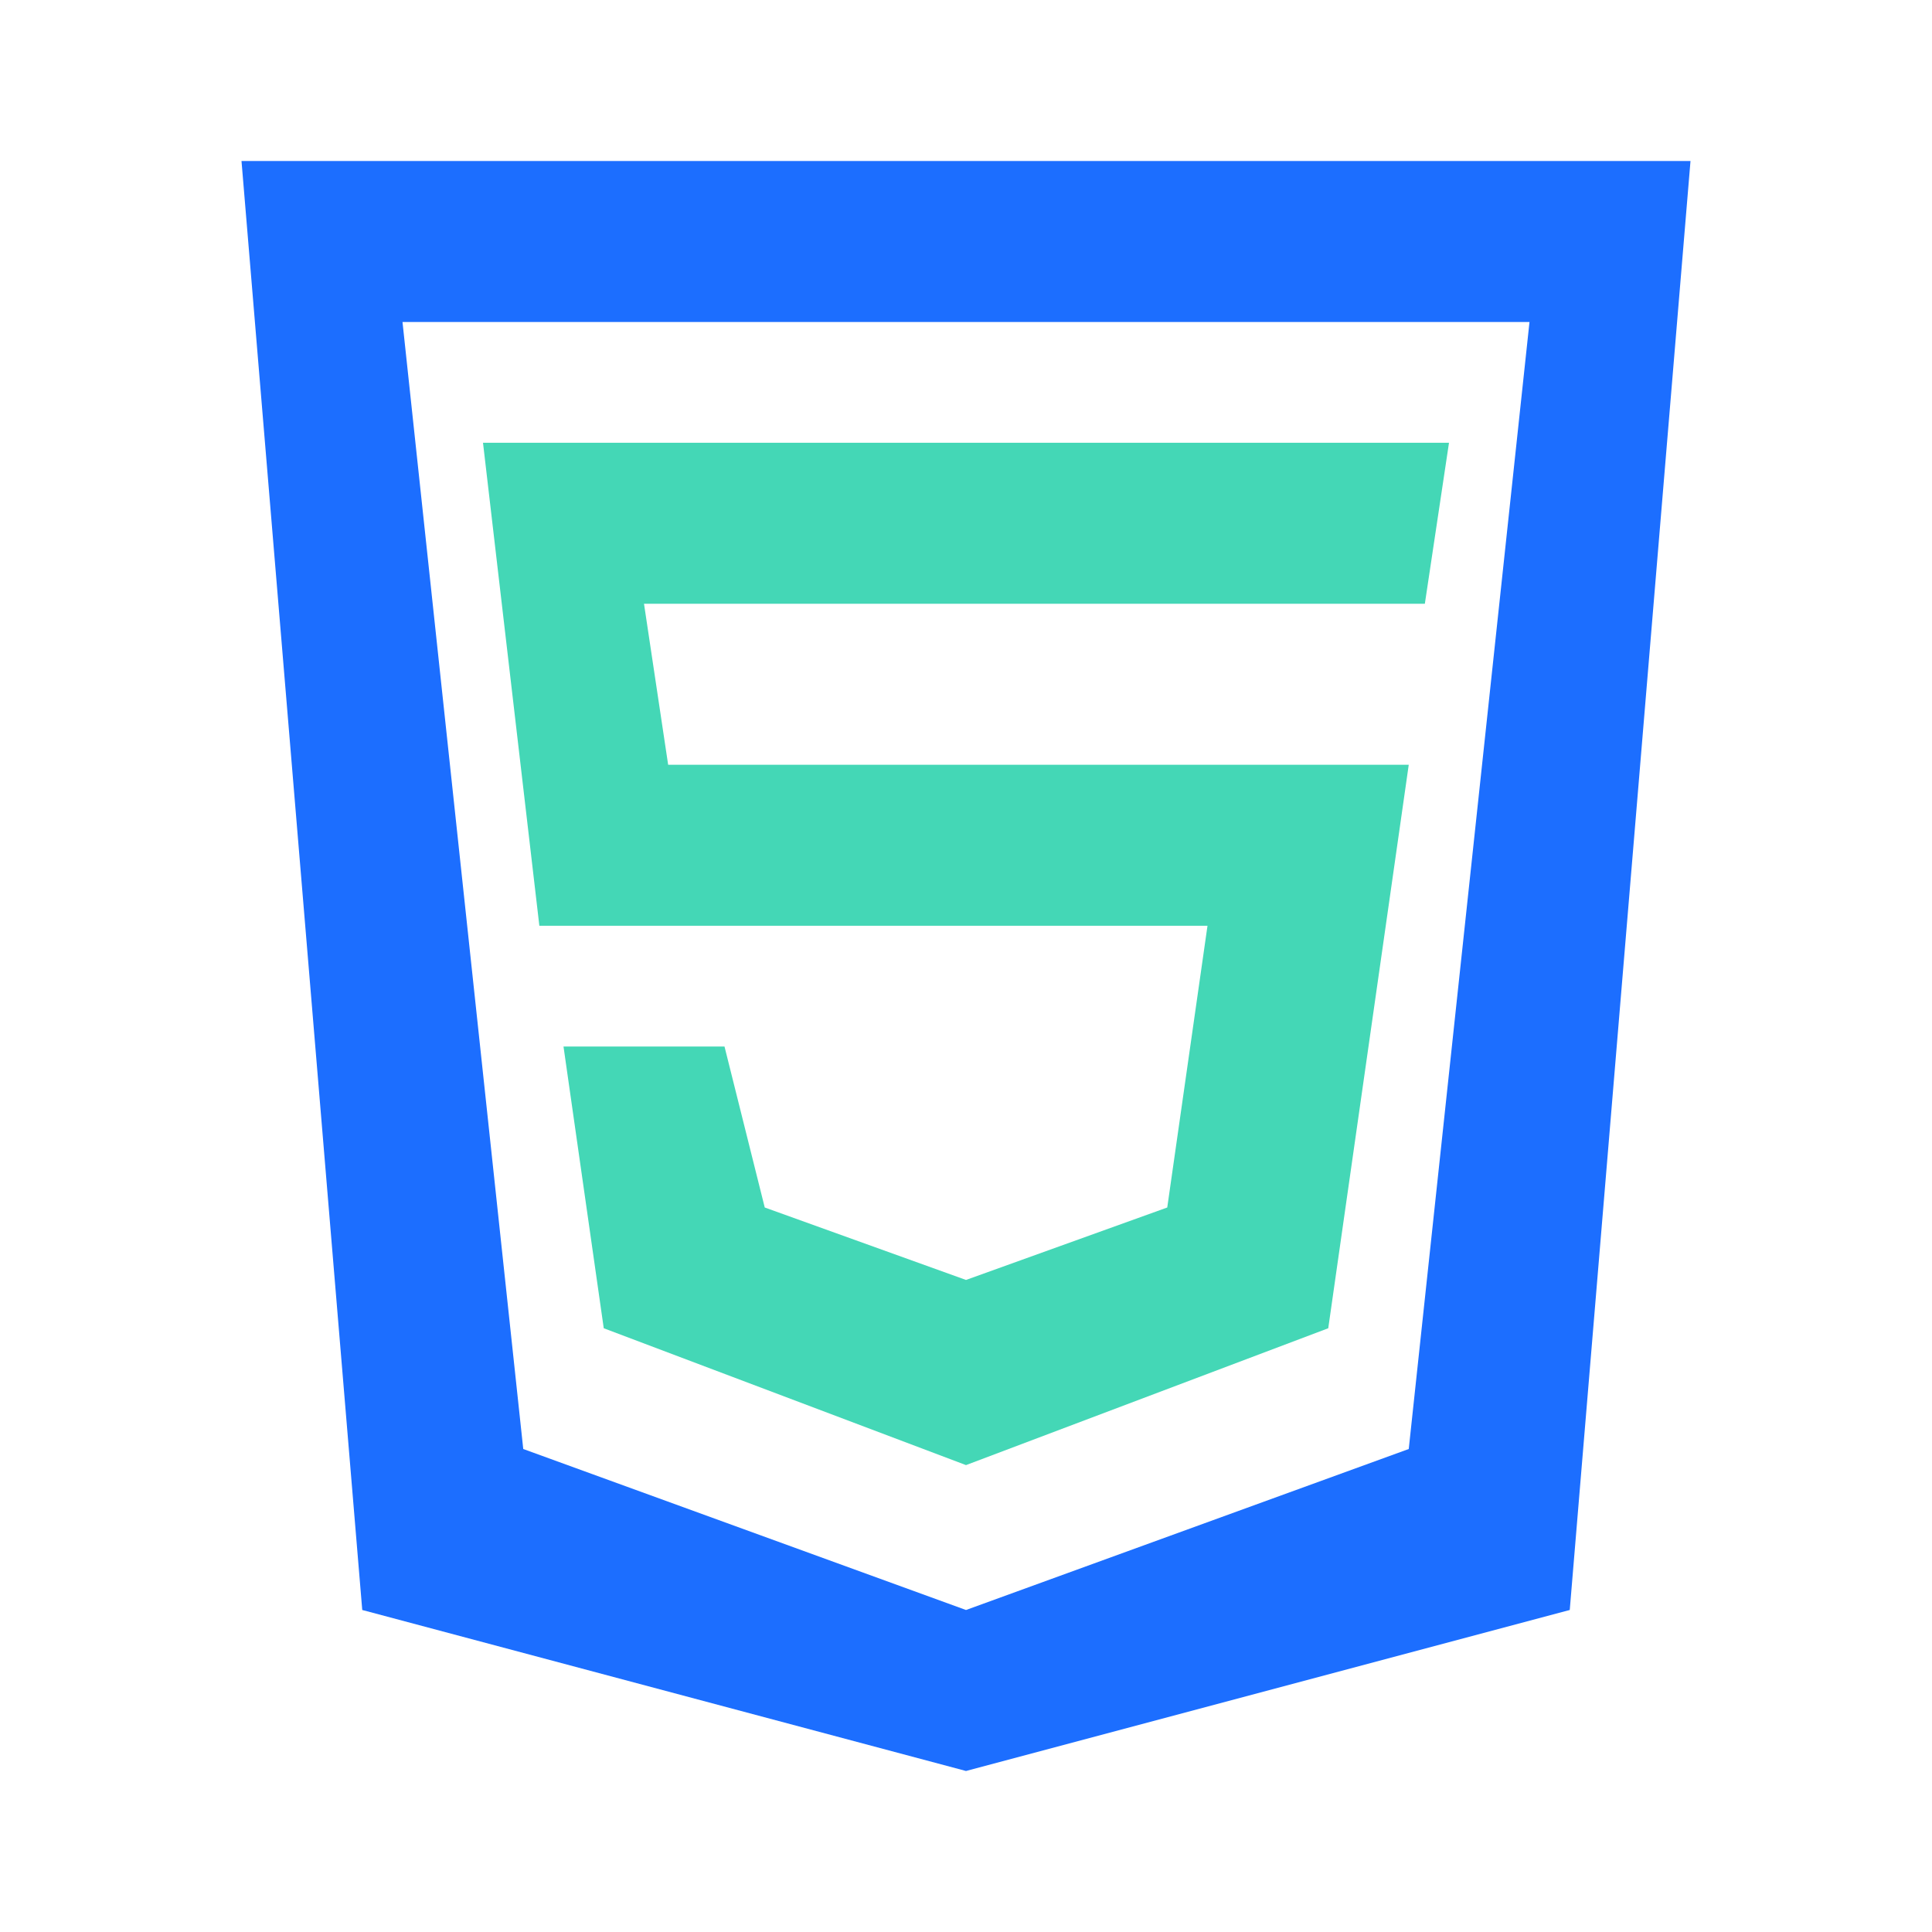
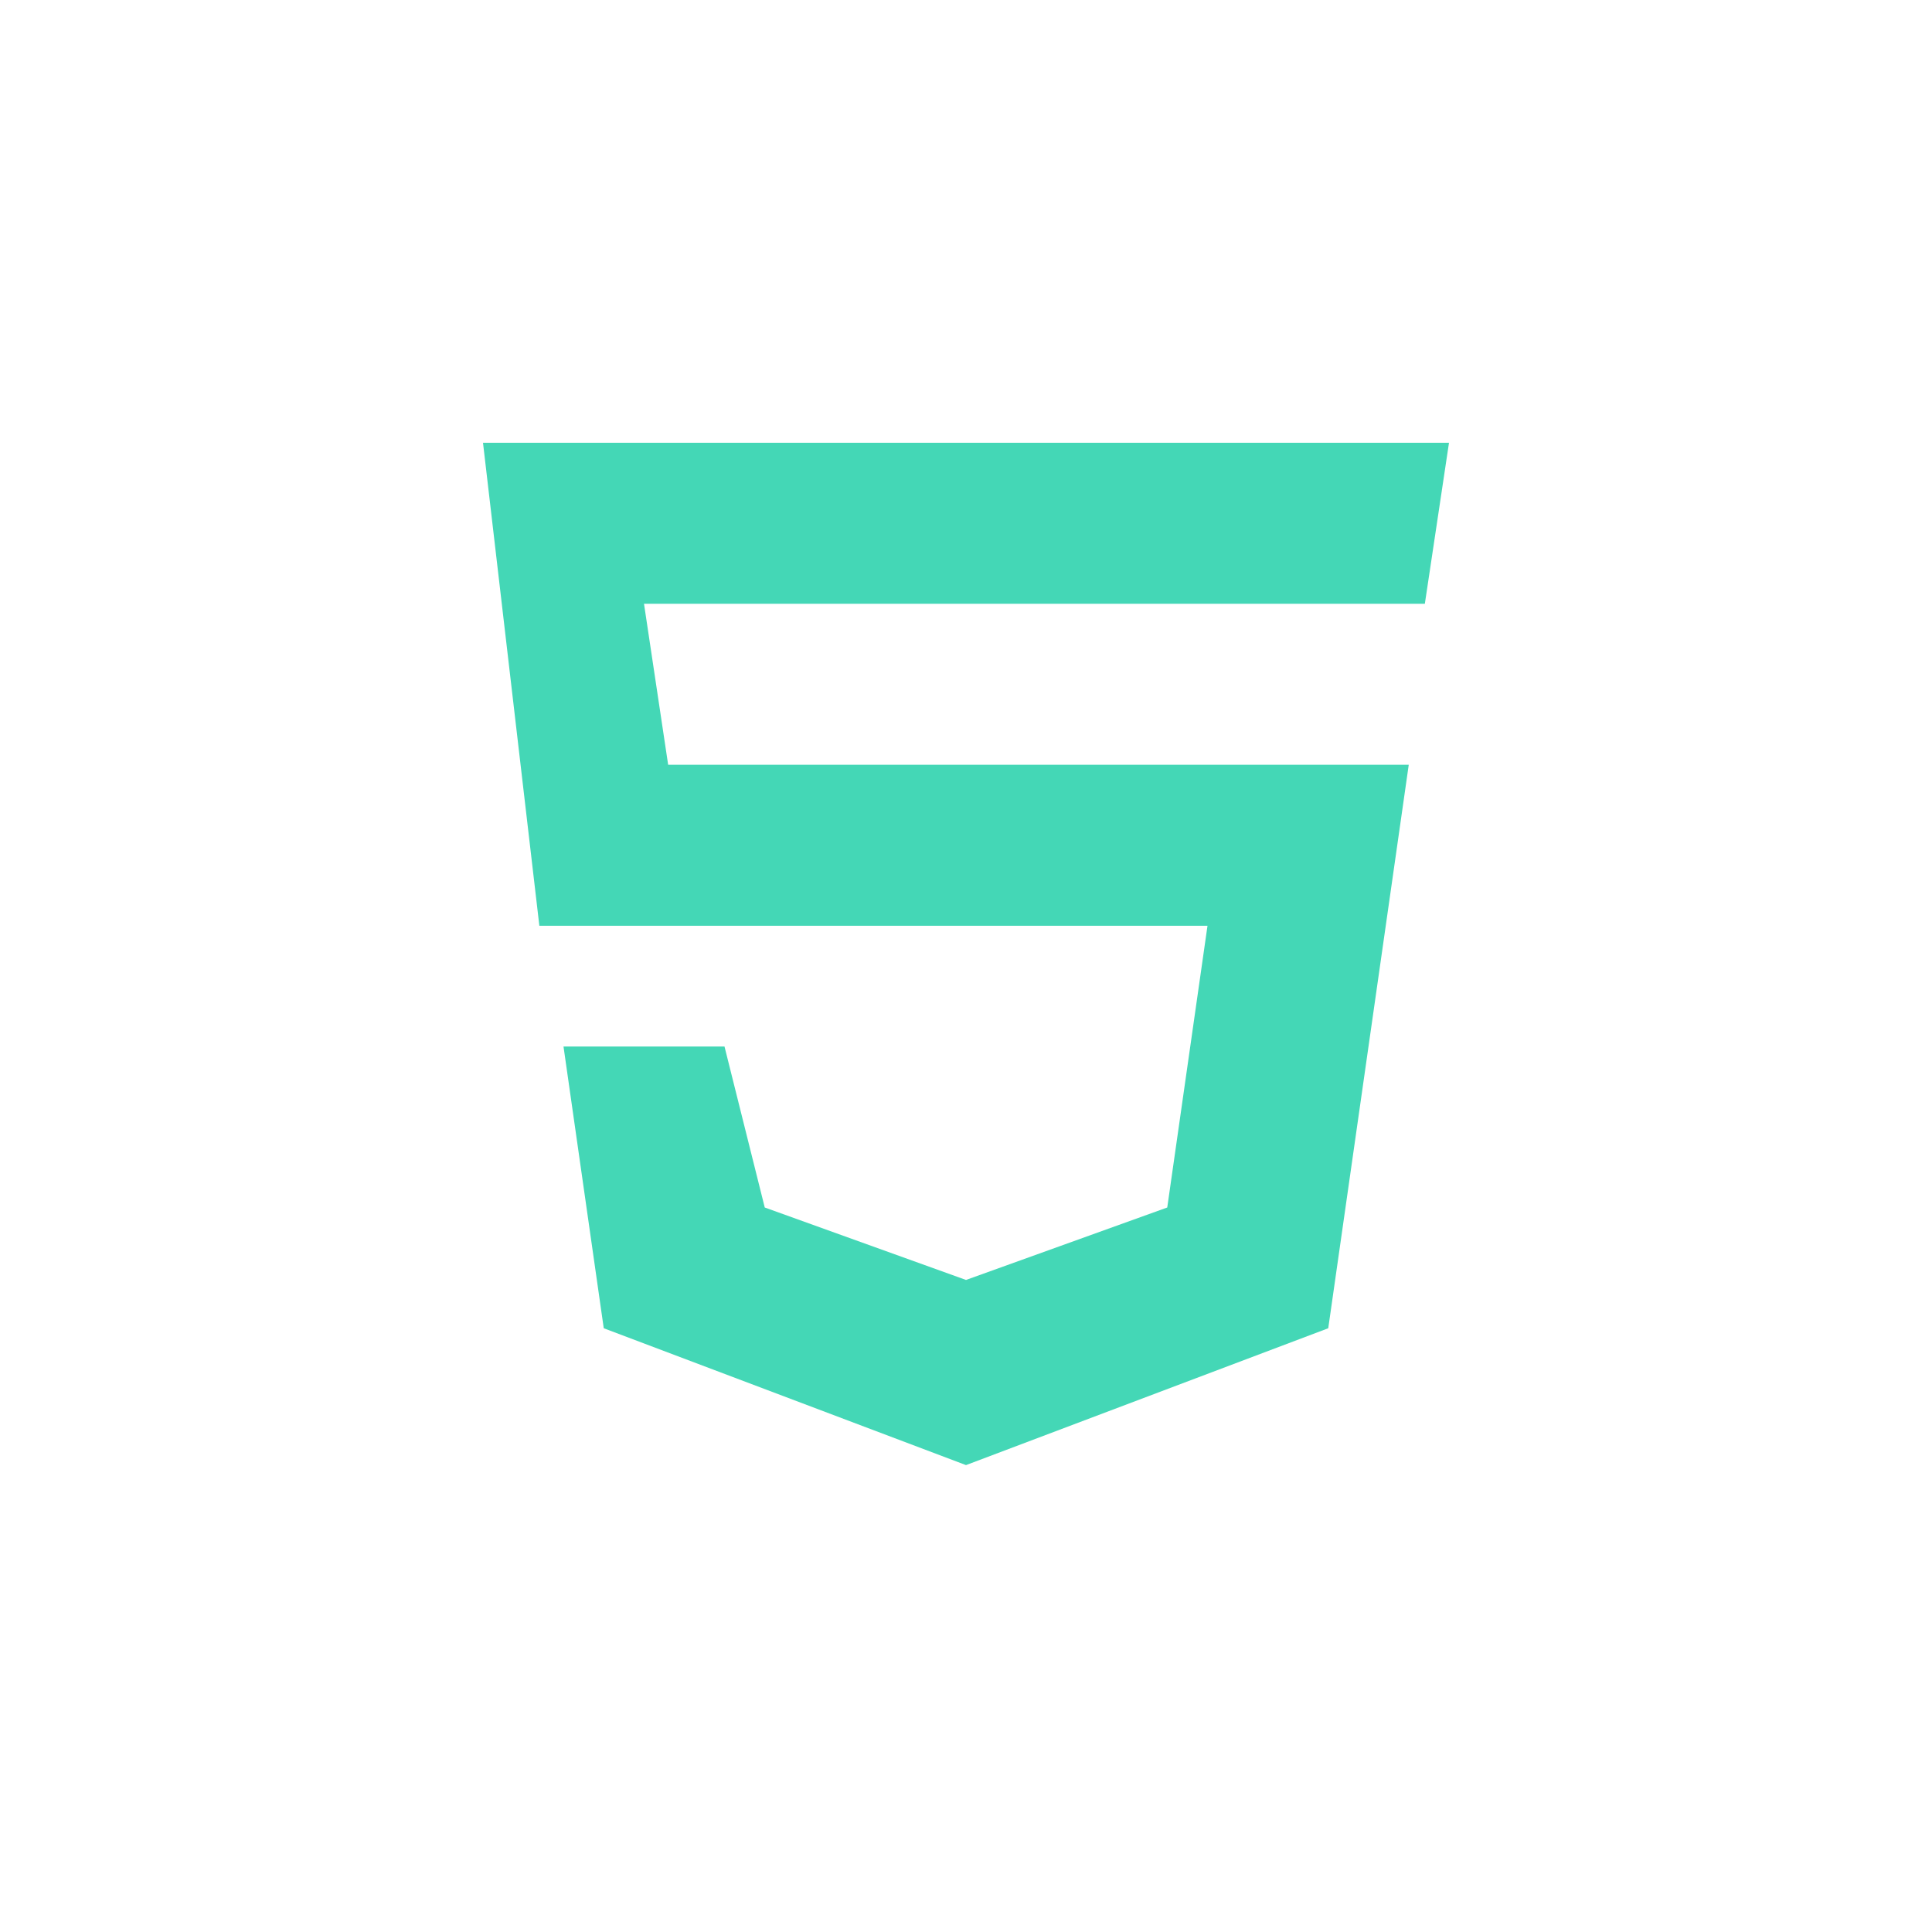
<svg xmlns="http://www.w3.org/2000/svg" t="1621308229675" class="icon" viewBox="0 0 1024 1024" version="1.1" p-id="55590" width="65" height="65">
  <defs>
    <style type="text/css" />
  </defs>
  <path d="M285.867 490.667H640l-21.333 149.333-106.667 38.4-106.667-38.4-21.333-85.333H298.667l21.333 149.333 192 72.533 192-72.533 42.667-298.667H354.133l-12.8-85.333h413.867l12.8-85.333H256z" p-id="55591" data-spm-anchor-id="a313x.7781069.0.i226" class="selected" fill="#44D7B6" />
-   <path d="M128 85.333l64 768 320 85.333 320-85.333L896 85.333H128z m618.667 682.667L512 853.333l-234.667-85.333L213.333 170.667h597.333l-64 597.333z" p-id="55592" data-spm-anchor-id="a313x.7781069.0.i225" class="" fill="#1C6EFF" />
</svg>